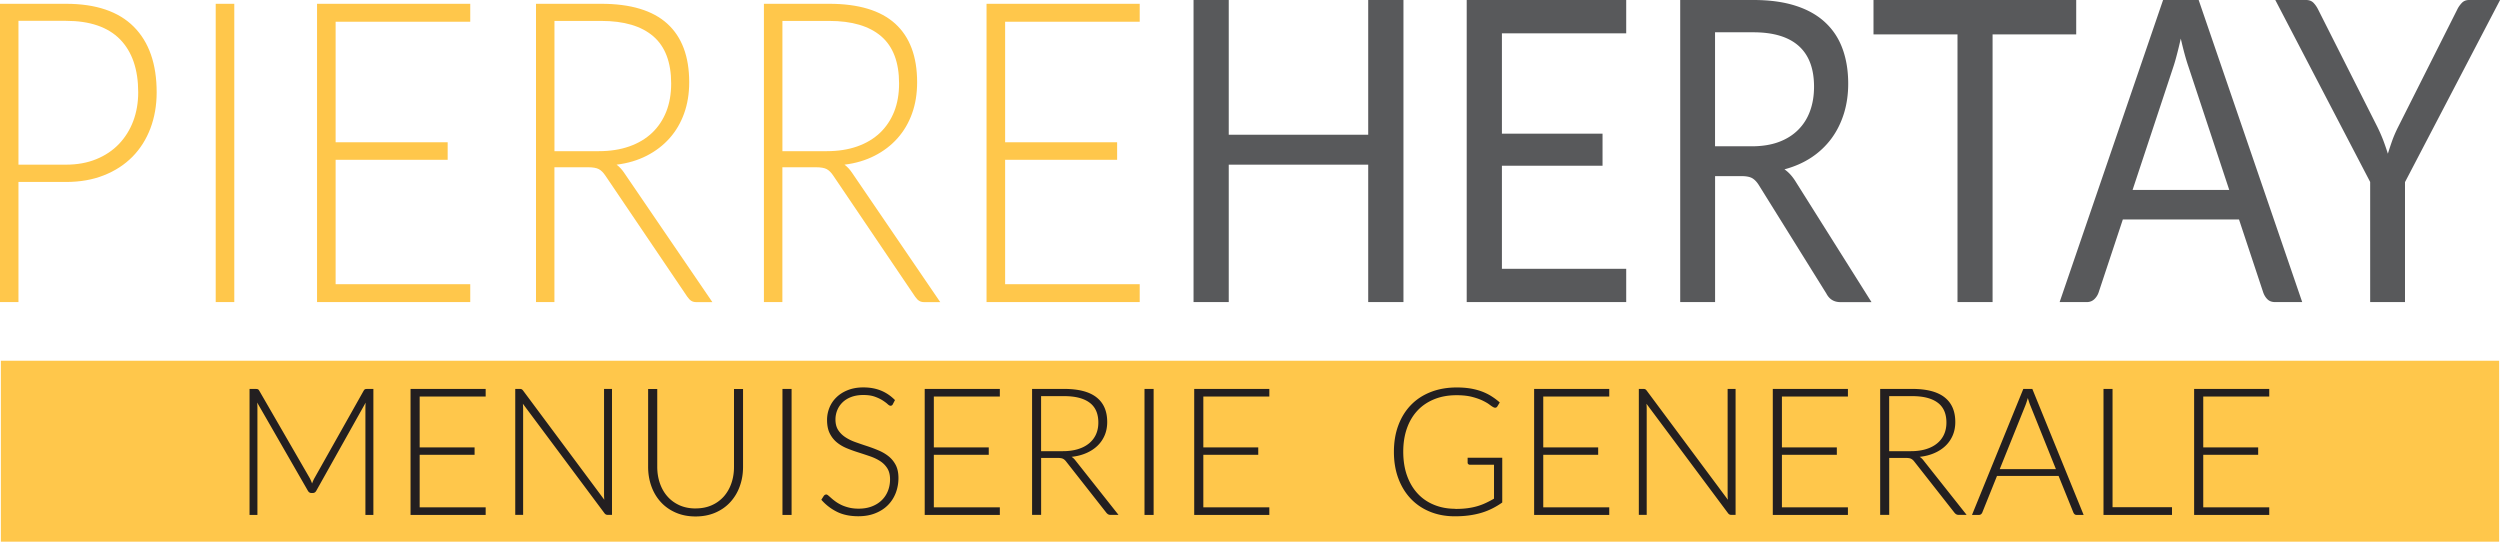
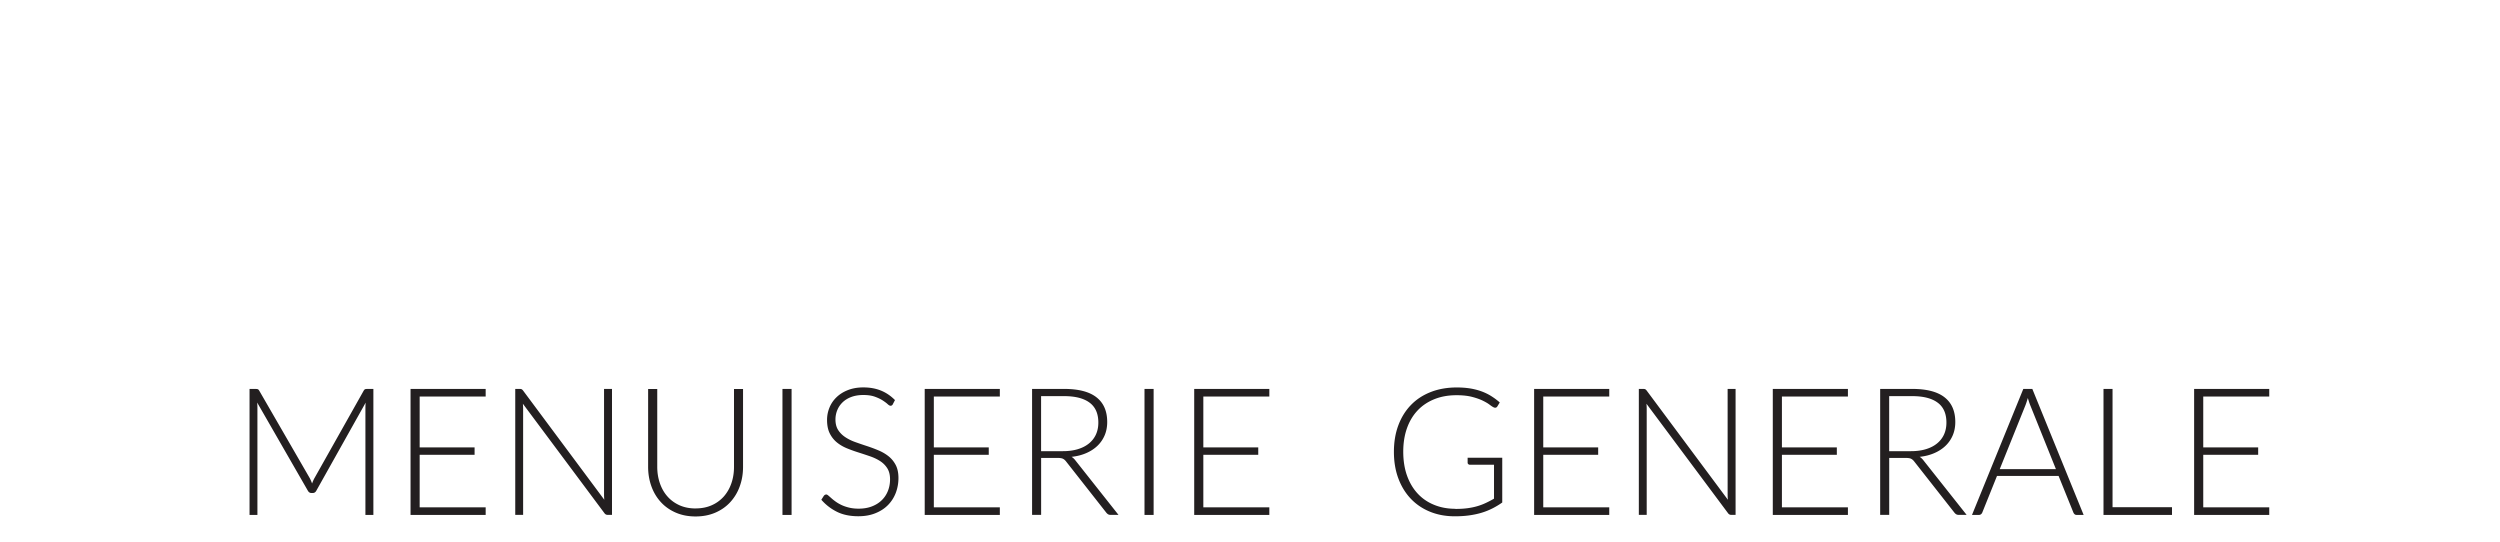
<svg xmlns="http://www.w3.org/2000/svg" viewBox="0 0 600 130" fill="#ffc74b">
-   <path d="M.21 86.58h599.58V130H.21zm4.22-42.91V72.5H0V.91h15.83c7.19 0 12.62 1.84 16.28 5.51 3.66 3.68 5.49 8.92 5.49 15.74 0 3.13-.51 6.02-1.5 8.65-1 2.63-2.43 4.9-4.31 6.81-1.88 1.9-4.16 3.39-6.85 4.45-2.68 1.07-5.72 1.6-9.1 1.6H4.43Zm0-4.15h11.4c2.72 0 5.14-.44 7.28-1.32 2.14-.87 3.95-2.09 5.44-3.64 1.48-1.56 2.63-3.38 3.43-5.5.79-2.11 1.19-4.41 1.19-6.9 0-5.5-1.45-9.73-4.35-12.71C25.91 6.49 21.58 5 15.83 5H4.43v34.5ZM51.77.91h4.46V72.5h-4.46zm61.09 0v4.3H80.55v28.94h26.89v4.2H80.55V68.2h32.31v4.3H76.09V.91h36.77zm20.2 39.21V72.5h-4.42V.91h15.65c7.08 0 12.37 1.6 15.87 4.78 3.5 3.19 5.25 7.87 5.25 14.04 0 2.74-.41 5.23-1.22 7.49s-1.97 4.24-3.49 5.95c-1.52 1.71-3.35 3.11-5.48 4.2-2.14 1.1-4.56 1.82-7.24 2.15.69.51 1.32 1.19 1.87 2.03l21.12 30.96h-3.86c-.46 0-.86-.1-1.19-.3-.33-.21-.66-.54-.98-1.01L145.3 42.16c-.5-.74-1.02-1.27-1.59-1.57-.56-.3-1.44-.45-2.62-.45h-8.02Zm0-3.84h10.66c2.72 0 5.15-.38 7.31-1.14 2.16-.76 3.98-1.85 5.47-3.26 1.49-1.42 2.62-3.12 3.41-5.11.78-1.99 1.17-4.23 1.17-6.73 0-5.09-1.44-8.87-4.29-11.33-2.86-2.46-7.02-3.69-12.49-3.69h-11.23v31.27Zm54.71 3.84V72.5h-4.43V.91h15.65c7.08 0 12.37 1.6 15.87 4.78 3.5 3.19 5.25 7.87 5.25 14.04 0 2.74-.4 5.23-1.21 7.49-.81 2.26-1.97 4.24-3.49 5.95-1.52 1.71-3.35 3.11-5.49 4.2-2.14 1.1-4.55 1.82-7.24 2.15.69.51 1.32 1.19 1.87 2.03l21.11 30.96h-3.86c-.46 0-.86-.1-1.19-.3-.33-.21-.66-.54-.98-1.01l-19.64-29.04c-.49-.74-1.02-1.27-1.58-1.57-.56-.3-1.44-.45-2.62-.45h-8.02Zm0-3.84h10.66c2.72 0 5.15-.38 7.31-1.14 2.15-.76 3.97-1.85 5.46-3.26 1.48-1.42 2.62-3.12 3.41-5.11.78-1.99 1.17-4.23 1.17-6.73 0-5.09-1.43-8.87-4.29-11.33-2.86-2.46-7.02-3.69-12.48-3.69h-11.23v31.27ZM273.53.91v4.3h-32.3v28.94h26.88v4.2h-26.88V68.2h32.3v4.3h-36.76V.91h36.76z" />
-   <path d="M336.83 72.5h-8.46V39.52H294.9V72.5h-8.45V0h8.45v32.33h33.47V0h8.46v72.5zM390.29 0v8h-29.83v24.08h24.15v7.69h-24.15v24.74h29.83v7.99h-38.28V0h38.28zm21.33 42.25V72.5h-8.37V0h17.56c3.93 0 7.33.47 10.19 1.4 2.86.92 5.23 2.27 7.09 4.02 1.87 1.75 3.25 3.87 4.14 6.35.9 2.48 1.34 5.25 1.34 8.33 0 2.56-.35 4.96-1.04 7.18-.7 2.23-1.7 4.23-3.01 6a19.059 19.059 0 0 1-4.81 4.53c-1.9 1.25-4.04 2.19-6.44 2.83 1.04.71 1.96 1.74 2.77 3.08l18.12 28.79h-7.46c-1.53 0-2.66-.68-3.38-2.07l-16.13-25.9c-.49-.81-1.03-1.39-1.6-1.74-.58-.35-1.45-.53-2.61-.53h-6.37Zm0-7.14h8.8c2.45 0 4.62-.34 6.48-1.03 1.86-.69 3.42-1.67 4.68-2.94 1.26-1.26 2.21-2.77 2.84-4.52.64-1.76.95-3.7.95-5.82 0-4.32-1.22-7.57-3.66-9.76-2.45-2.19-6.08-3.29-10.91-3.29h-9.19v27.37ZM498.29 0v8.25h-20.07V72.5h-8.42V8.25h-20.16V0h48.65zm54.24 72.5h-6.5c-.75 0-1.36-.21-1.82-.65-.46-.44-.8-1-1.04-1.67l-5.81-17.51h-27.88l-5.81 17.51c-.2.6-.54 1.15-1.03 1.62-.49.47-1.1.7-1.82.7h-6.51L519.14 0h8.54l24.85 72.5Zm-40.71-26.91h23.2l-9.76-29.5c-.63-1.82-1.25-4.1-1.87-6.83-.32 1.38-.62 2.66-.93 3.82-.3 1.17-.59 2.18-.89 3.06l-9.75 29.44Zm65.38-1.92V72.5h-8.36V43.67L546.07 0h7.37c.75 0 1.34.22 1.78.66.43.44.81.98 1.13 1.62l14.22 28.18c.58 1.18 1.06 2.29 1.46 3.34.39 1.05.74 2.08 1.06 3.09.32-1.05.67-2.09 1.04-3.14.38-1.05.85-2.14 1.43-3.29l14.18-28.18c.26-.55.62-1.06 1.07-1.55.45-.48 1.03-.73 1.76-.73h7.45l-22.8 43.67Z" fill="#58595b" />
  <path d="M74.89 116.05c.09-.23.17-.45.27-.67s.19-.43.31-.63l11.82-21c.11-.18.23-.3.34-.34.11-.04.27-.06.47-.06h1.51v30.23H87.7V97.81c0-.37.02-.76.06-1.18l-11.84 21.13c-.2.37-.48.56-.85.56h-.34c-.35 0-.64-.18-.85-.56L61.72 96.61c.04.41.06.81.06 1.2v25.77h-1.89V93.35h1.49c.2 0 .36.02.48.06.12.04.24.16.35.34l12.14 21.02c.21.4.4.83.55 1.28Zm41.67-22.71v1.82h-15.84v12.22h13.18v1.77h-13.18v12.61h15.84v1.82H98.53V93.35h18.03Zm8.63.08c.11.05.23.16.36.33l19.48 26.19c-.04-.43-.06-.84-.06-1.24V93.34h1.91v30.23h-1.04c-.33 0-.59-.14-.79-.43L125.49 96.9c.04.43.06.83.06 1.22v25.45h-1.89V93.34h1.06c.2 0 .35.03.47.07Zm41.74 28.6c1.45 0 2.74-.25 3.88-.76a8.424 8.424 0 0 0 2.9-2.1c.79-.9 1.4-1.95 1.82-3.17.42-1.22.63-2.53.63-3.94V93.36h2.17v18.69c0 1.67-.26 3.22-.79 4.67a11.07 11.07 0 0 1-2.26 3.78c-.99 1.08-2.18 1.92-3.59 2.53-1.41.61-2.99.92-4.75.92s-3.34-.31-4.75-.92-2.61-1.46-3.59-2.53c-.99-1.08-1.74-2.34-2.26-3.78-.52-1.45-.79-3-.79-4.67V93.36h2.19v18.67c0 1.41.21 2.72.63 3.94.42 1.22 1.02 2.28 1.81 3.17.79.9 1.75 1.6 2.89 2.12 1.14.51 2.43.77 3.88.77Zm23.05 1.56h-2.19V93.35h2.19v30.23Zm24.3-26.56c-.13.24-.31.36-.55.36-.19 0-.42-.13-.71-.4s-.69-.56-1.18-.88c-.5-.32-1.12-.62-1.87-.89s-1.67-.41-2.76-.41-2.06.16-2.89.47c-.83.31-1.53.74-2.09 1.28-.56.54-.99 1.17-1.28 1.88s-.44 1.46-.44 2.24c0 1.03.22 1.87.65 2.54.43.67 1 1.24 1.71 1.71s1.51.87 2.42 1.19c.9.32 1.83.64 2.78.95s1.88.66 2.78 1.04c.9.38 1.71.85 2.42 1.42s1.28 1.27 1.71 2.1c.43.83.65 1.87.65 3.11s-.22 2.46-.65 3.58c-.43 1.12-1.06 2.09-1.88 2.92s-1.83 1.48-3.02 1.95c-1.19.48-2.55.72-4.08.72-1.98 0-3.69-.35-5.12-1.06-1.43-.71-2.69-1.67-3.76-2.9l.6-.94c.17-.21.37-.32.6-.32.13 0 .29.09.49.26s.44.38.72.63c.28.25.62.52 1.02.81.4.29.86.56 1.38.81.52.25 1.13.46 1.81.63.68.17 1.46.26 2.32.26 1.19 0 2.26-.18 3.19-.54.94-.36 1.73-.86 2.37-1.49.65-.63 1.14-1.37 1.48-2.23.34-.86.51-1.78.51-2.77 0-1.07-.22-1.95-.65-2.64-.43-.69-1-1.27-1.71-1.73-.71-.46-1.52-.85-2.42-1.16-.9-.31-1.83-.62-2.78-.92s-1.88-.63-2.78-1c-.9-.37-1.71-.84-2.42-1.42s-1.28-1.3-1.71-2.16c-.43-.86-.65-1.94-.65-3.24 0-1.01.19-1.99.57-2.93.38-.94.94-1.77 1.68-2.49.74-.72 1.65-1.3 2.74-1.73 1.09-.43 2.32-.65 3.72-.65 1.56 0 2.96.25 4.2.75s2.37 1.26 3.39 2.29l-.51.98Zm25.68-3.68v1.82h-15.84v12.22h13.18v1.77h-13.18v12.61h15.84v1.82h-18.03V93.35h18.03Zm9.91 16.56v13.67h-2.17V93.34h7.68c3.47 0 6.07.67 7.78 2.02 1.72 1.35 2.57 3.32 2.57 5.93 0 1.15-.2 2.21-.6 3.16-.4.95-.97 1.79-1.71 2.51-.74.72-1.64 1.31-2.69 1.77-1.05.46-2.23.77-3.55.91.34.21.64.5.91.85l10.35 13.08h-1.89c-.23 0-.42-.04-.58-.13s-.32-.23-.48-.43l-9.63-12.26c-.24-.31-.5-.53-.78-.66s-.71-.19-1.29-.19h-3.93Zm0-1.62h5.23c1.33 0 2.53-.16 3.58-.48 1.06-.32 1.95-.78 2.68-1.38.73-.6 1.29-1.32 1.67-2.16.38-.84.57-1.79.57-2.84 0-2.15-.7-3.75-2.11-4.79-1.4-1.04-3.44-1.56-6.12-1.56h-5.51v13.2Zm27 15.3h-2.19V93.35h2.19v30.23Zm27.77-30.24v1.82H288.8v12.22h13.18v1.77H288.8v12.61h15.84v1.82h-18.03V93.35h18.03Zm44.65 28.8c1.03 0 1.98-.05 2.83-.16s1.64-.27 2.37-.48 1.42-.47 2.08-.78c.66-.31 1.32-.65 1.99-1.04v-8.14h-5.78c-.16 0-.29-.05-.39-.15a.44.44 0 0 1-.16-.34v-1.2h8.31v10.75c-.75.53-1.53 1-2.34 1.41-.81.41-1.67.76-2.59 1.04-.92.28-1.91.49-2.98.64-1.06.15-2.23.22-3.49.22-2.17 0-4.15-.37-5.94-1.1-1.79-.73-3.33-1.77-4.61-3.12-1.28-1.35-2.28-2.97-2.99-4.88-.71-1.91-1.06-4.03-1.06-6.37s.35-4.45 1.06-6.36c.71-1.9 1.72-3.53 3.02-4.87 1.3-1.35 2.89-2.39 4.75-3.12s3.95-1.1 6.26-1.1c1.15 0 2.21.08 3.18.23.97.16 1.87.39 2.71.69.84.31 1.62.68 2.34 1.13.72.45 1.42.96 2.08 1.55l-.57.94c-.13.21-.3.32-.53.32a.74.74 0 0 1-.36-.09c-.21-.09-.52-.29-.93-.6-.4-.31-.95-.64-1.64-.98s-1.55-.65-2.58-.92-2.29-.41-3.76-.41c-1.96 0-3.72.31-5.29.94-1.57.63-2.92 1.52-4.03 2.69-1.11 1.17-1.97 2.59-2.57 4.27-.6 1.68-.9 3.57-.9 5.66s.3 4.05.91 5.75c.61 1.7 1.46 3.13 2.56 4.31 1.1 1.18 2.42 2.08 3.96 2.7 1.54.63 3.23.94 5.09.94Zm36.93-28.8v1.82h-15.84v12.22h13.18v1.77h-13.18v12.61h15.84v1.82h-18.03V93.35h18.03Zm8.63.08c.11.05.23.16.36.33l19.48 26.19c-.04-.43-.06-.84-.06-1.24V93.34h1.91v30.23h-1.04c-.33 0-.59-.14-.79-.43L395.15 96.9c.04.43.06.83.06 1.22v25.45h-1.89V93.34h1.06c.2 0 .35.03.47.07Zm48.65-.08v1.82h-15.84v12.22h13.18v1.77h-13.18v12.61h15.84v1.82h-18.03V93.35h18.03Zm9.91 16.56v13.67h-2.17V93.34h7.68c3.47 0 6.07.67 7.78 2.02 1.72 1.35 2.57 3.32 2.57 5.93 0 1.15-.2 2.21-.6 3.16-.4.95-.97 1.79-1.71 2.51-.74.72-1.64 1.31-2.69 1.77s-2.23.77-3.55.91c.34.21.64.5.91.85l10.36 13.08h-1.89c-.23 0-.42-.04-.58-.13s-.32-.23-.48-.43l-9.63-12.26c-.24-.31-.5-.53-.78-.66s-.71-.19-1.29-.19h-3.93Zm0-1.62h5.23c1.33 0 2.53-.16 3.58-.48 1.06-.32 1.95-.78 2.68-1.38.73-.6 1.29-1.32 1.67-2.16.38-.84.57-1.79.57-2.84 0-2.15-.7-3.75-2.11-4.79-1.4-1.04-3.44-1.56-6.12-1.56h-5.51v13.2Zm46.67 15.3h-1.68c-.2 0-.36-.05-.49-.16s-.23-.25-.3-.42l-3.55-8.78h-14.78l-3.53 8.78c-.06.16-.16.29-.3.41-.14.11-.31.17-.51.17h-1.66l12.31-30.23h2.17l12.31 30.23Zm-20.14-10.99h13.48l-6.14-15.28c-.1-.24-.2-.52-.3-.82-.1-.31-.2-.63-.3-.97-.1.34-.2.67-.3.97-.1.31-.2.59-.3.84l-6.14 15.25Zm27.07 9.13h14.27v1.86h-16.44V93.35h2.17v28.37Zm37.61-28.38v1.82h-15.84v12.22h13.18v1.77h-13.18v12.61h15.84v1.82h-18.03V93.35h18.03Z" fill="#231f20" />
</svg>